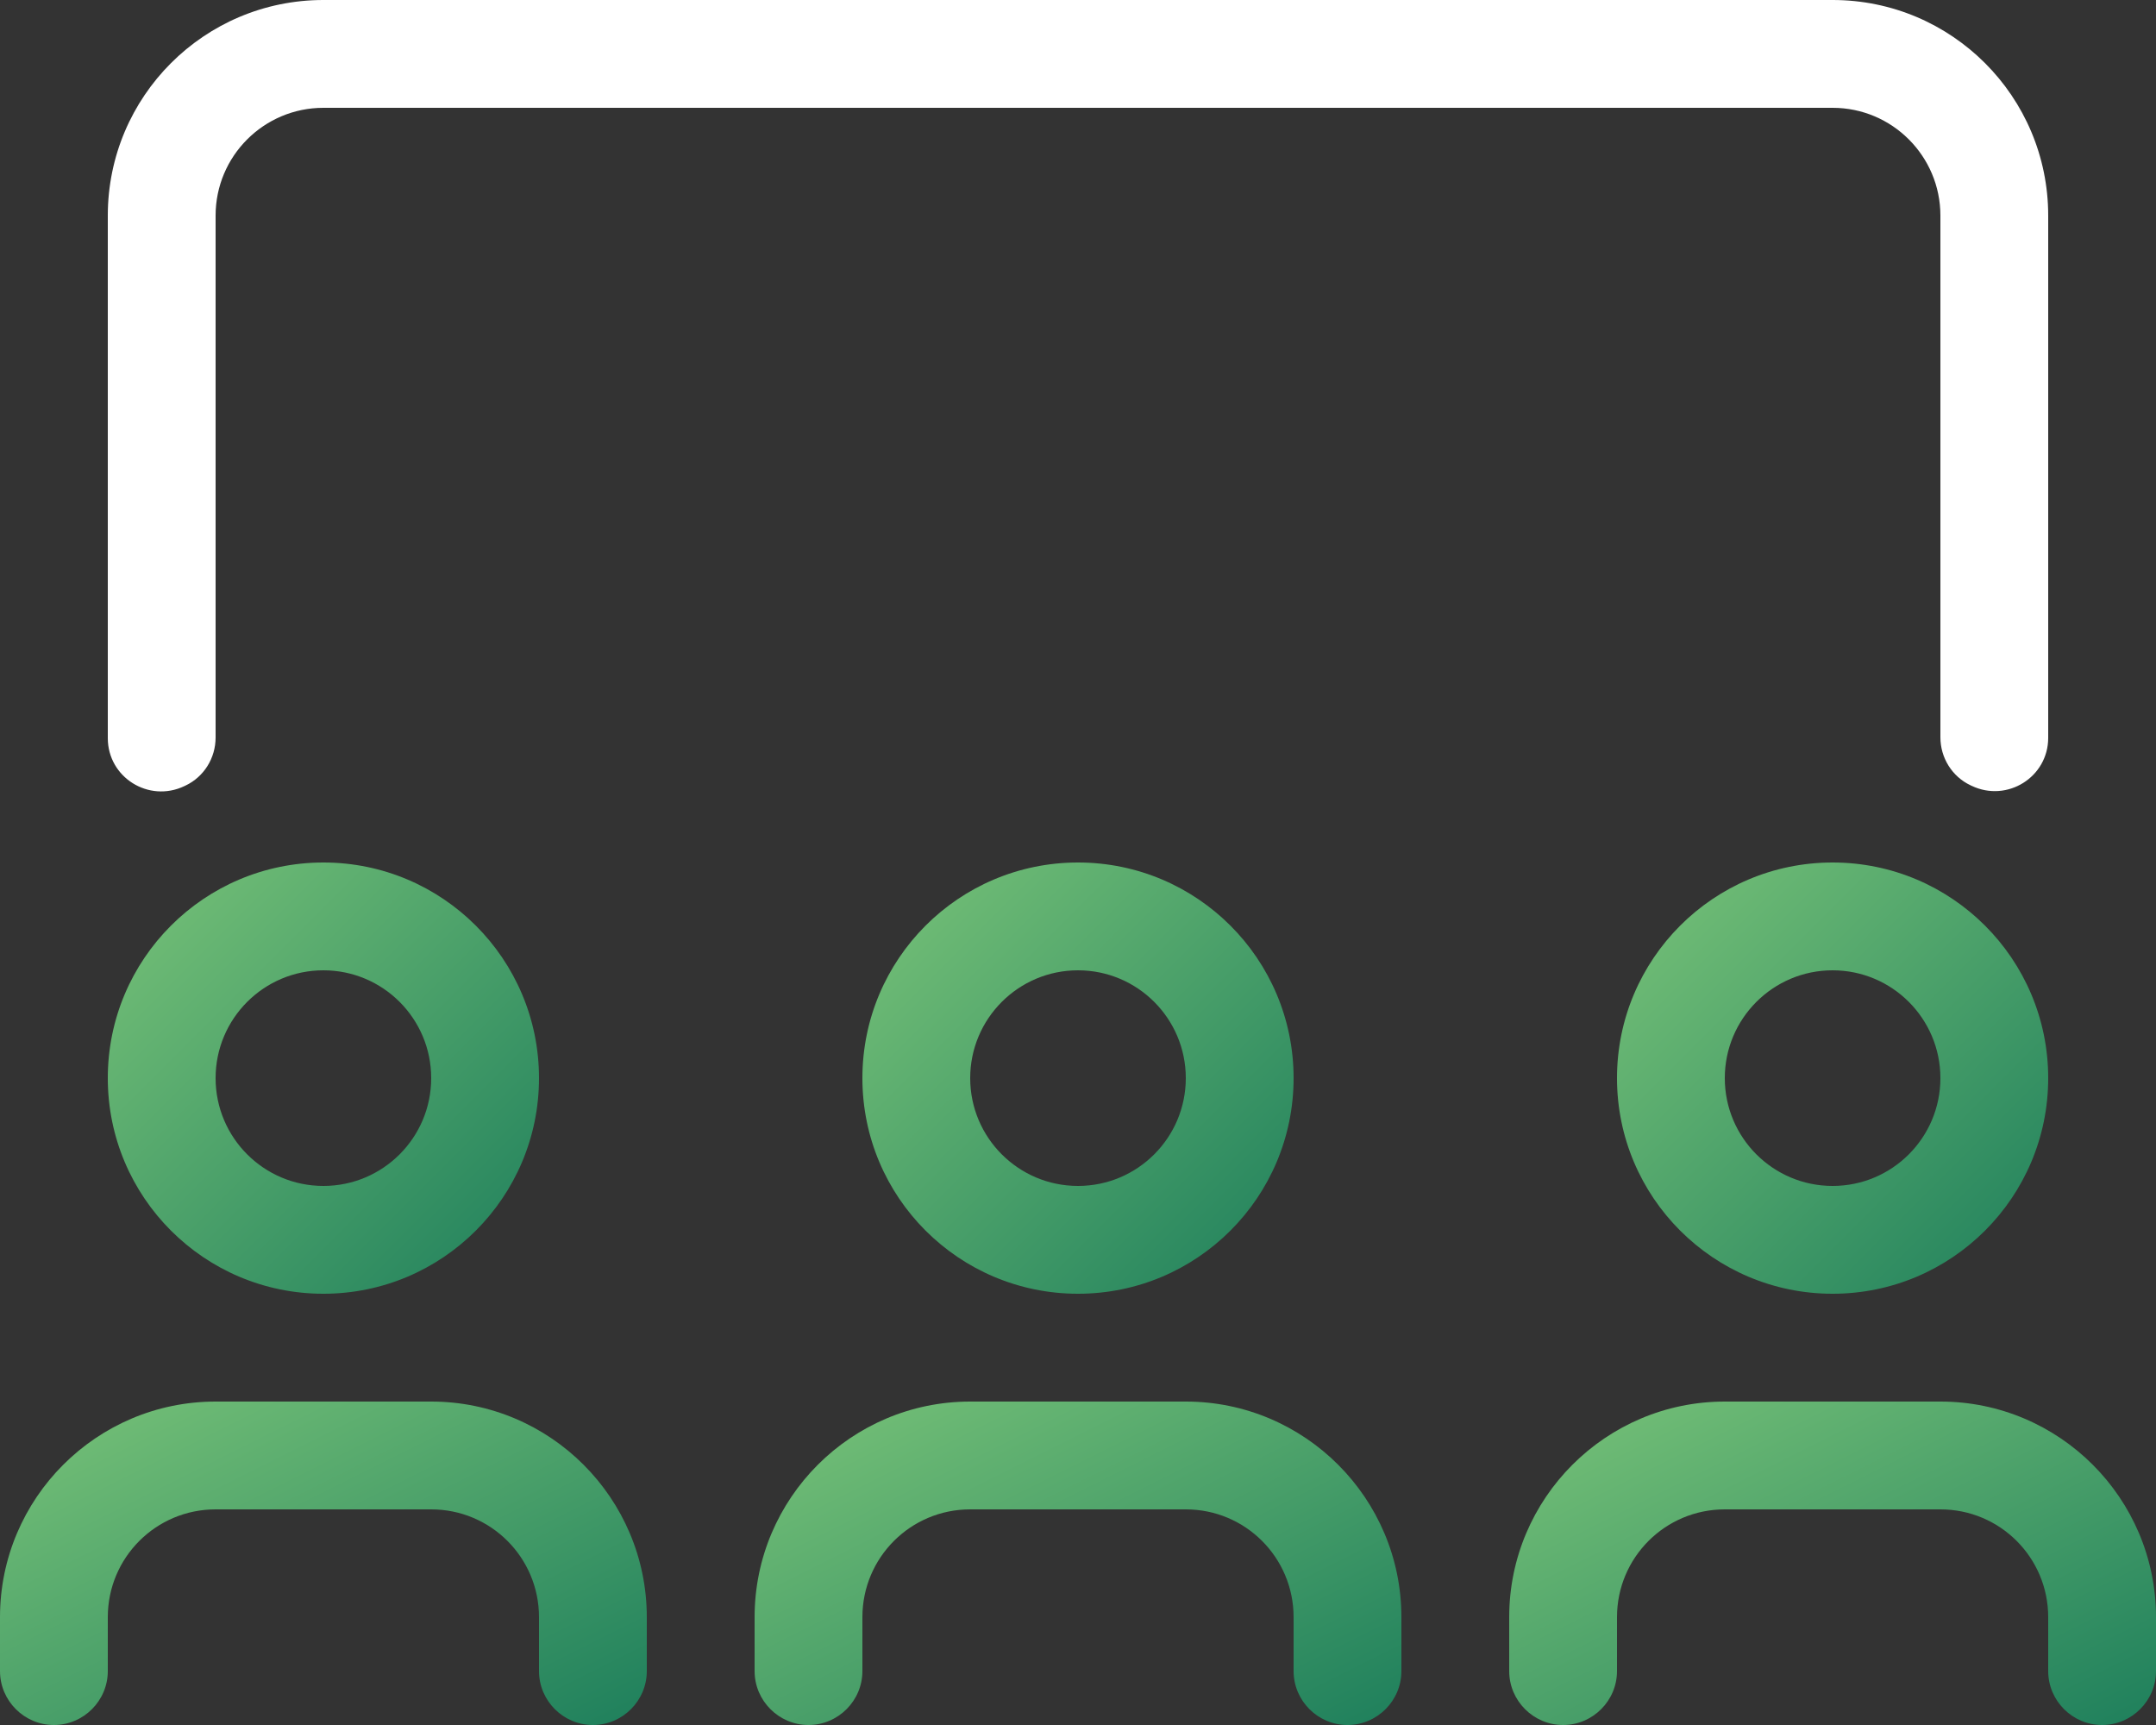
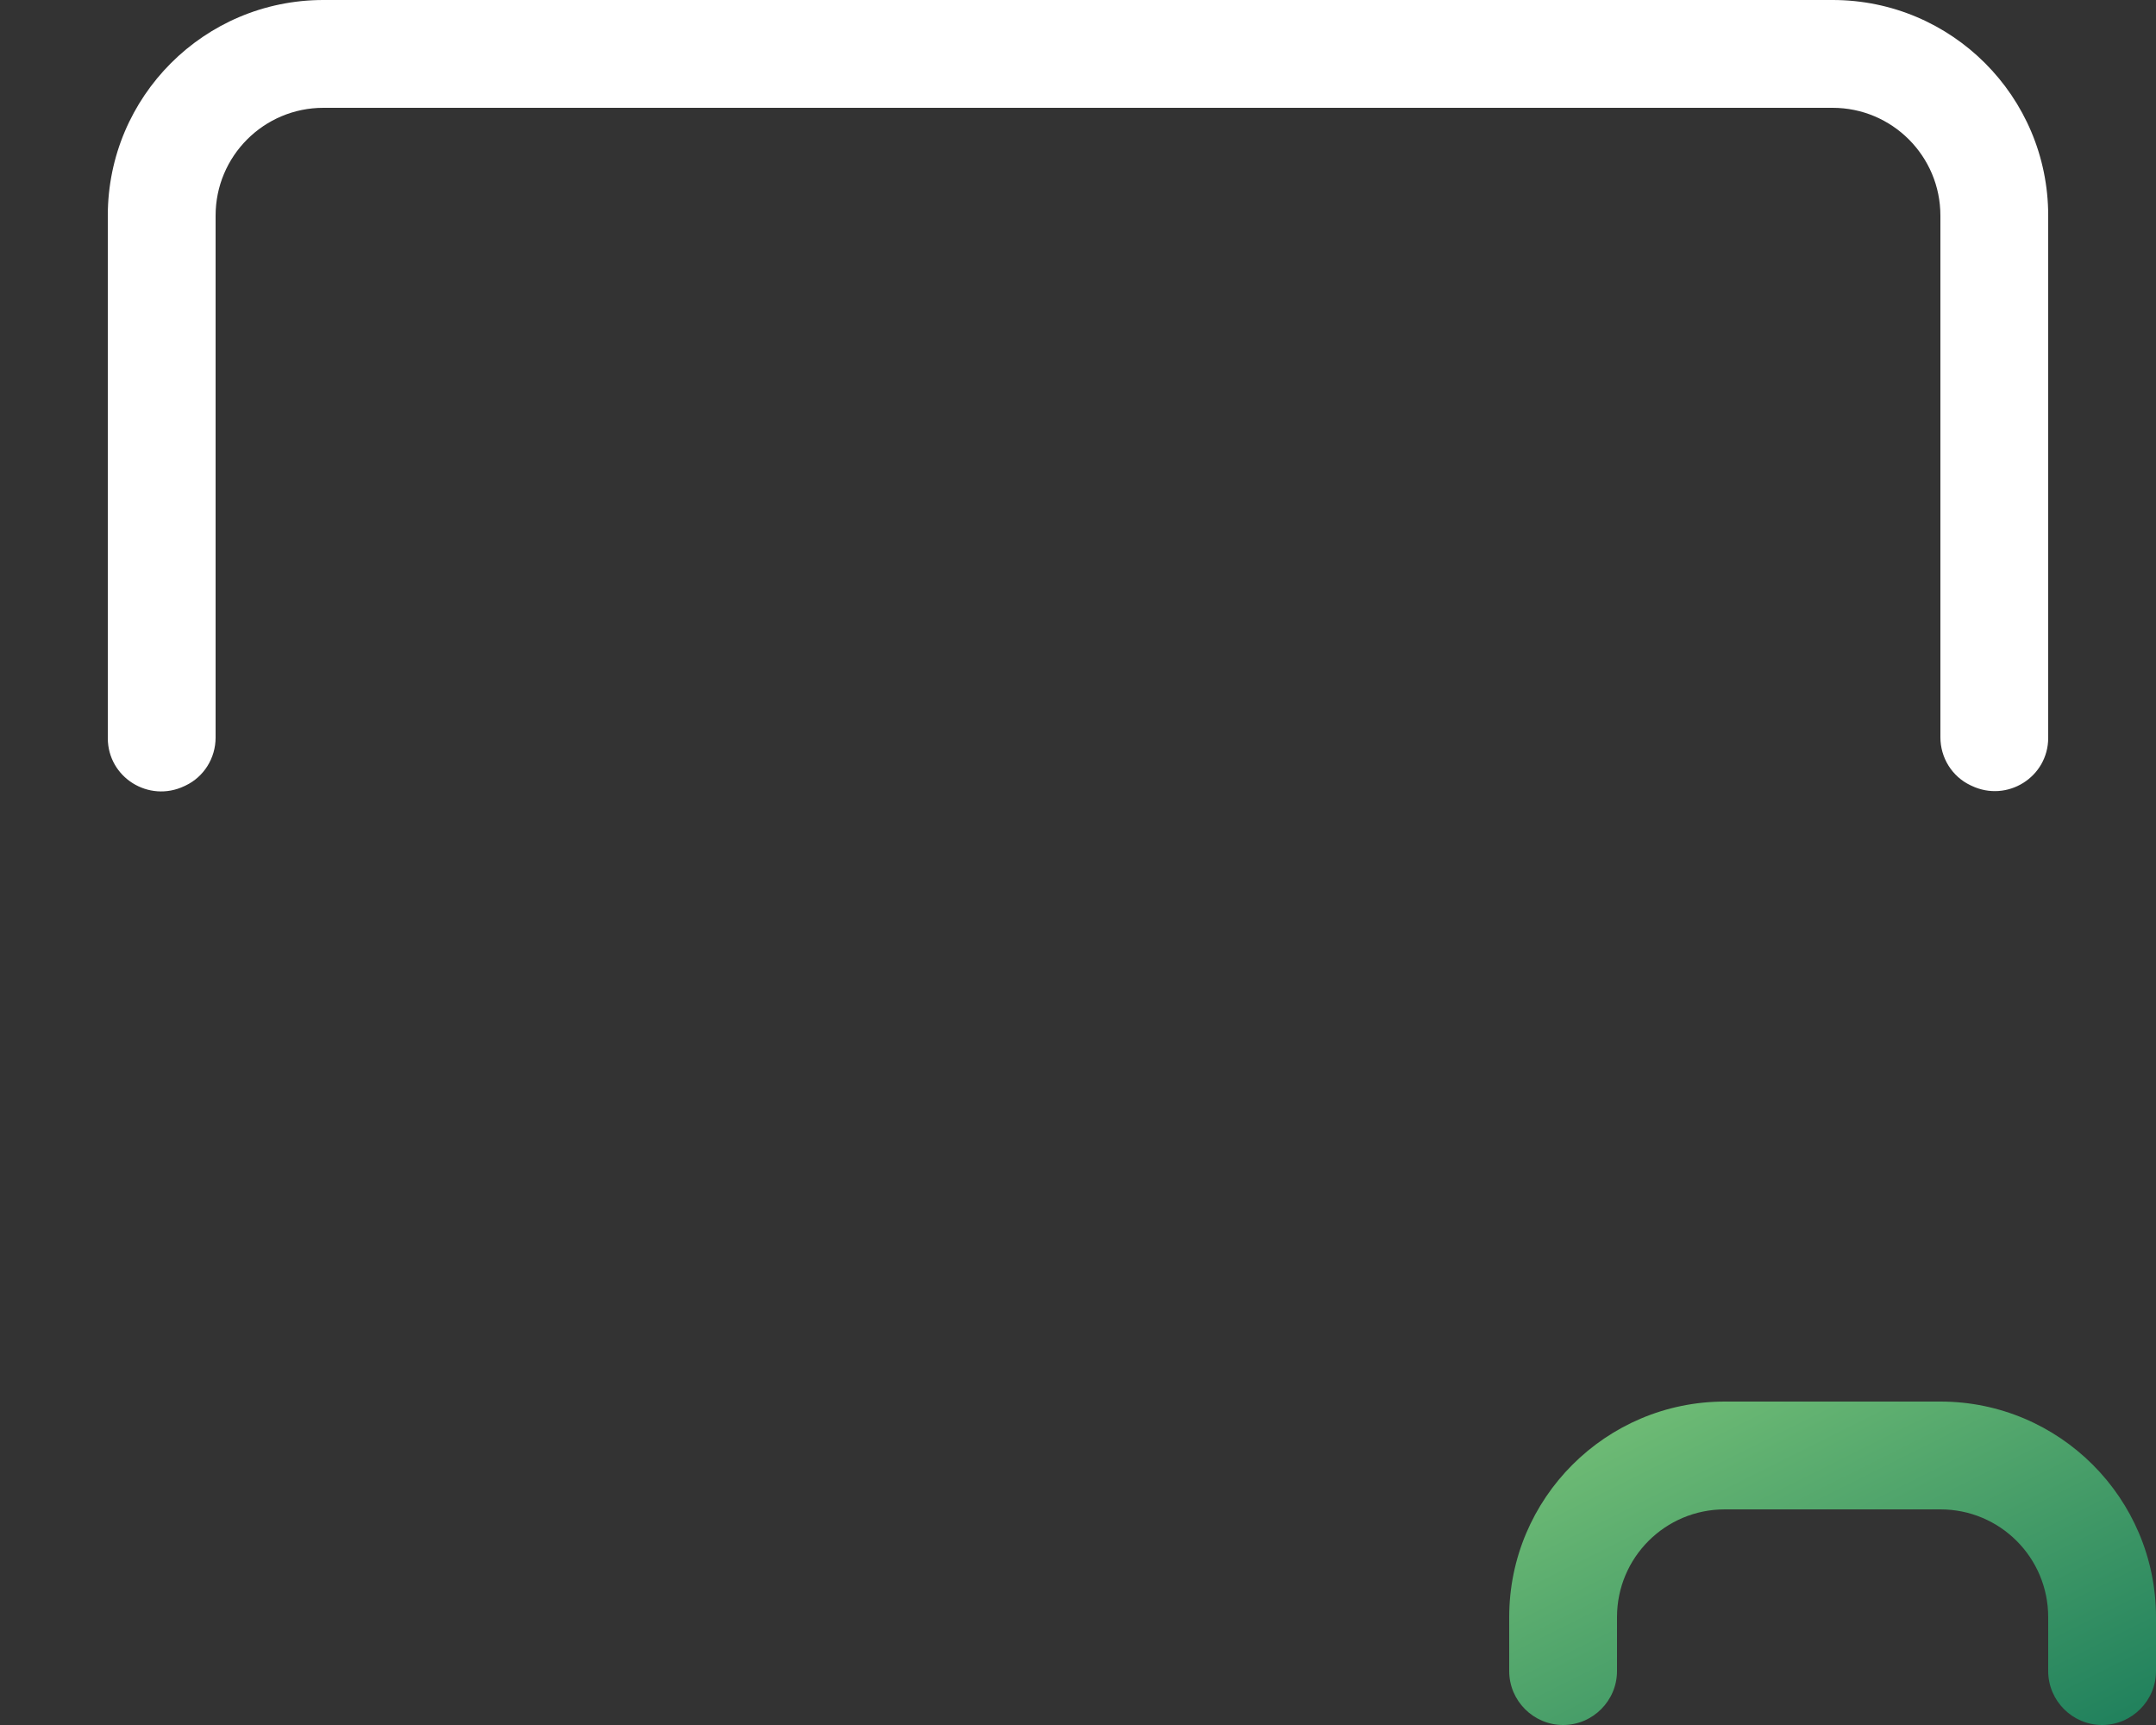
<svg xmlns="http://www.w3.org/2000/svg" width="100" height="80" viewBox="0 0 100 80" fill="none">
  <rect x="0" y="0" width="100" height="80" fill="#333333" stroke="none" />
  <g clip-path="url(#clip0_88_454)">
    <path d="M85 5H15C12.239 5 10 7.239 10 10V34.206C10 35.155 9.461 36.028 8.603 36.433C8.586 36.441 8.567 36.45 8.55 36.458C6.903 37.242 5 36.056 5 34.231V10C5 4.477 9.477 0 15 0H85C90.523 0 95 4.477 95 10V34.217C95 36.042 93.097 37.228 91.45 36.444C91.433 36.436 91.414 36.427 91.397 36.419C90.539 36.014 90 35.141 90 34.192V10C90 7.239 87.761 5 85 5Z" fill="white" />
-     <path d="M15 40C9.477 40 5 44.477 5 50C5 55.523 9.477 60 15 60C20.523 60 25 55.523 25 50C25 44.477 20.523 40 15 40ZM15 55C12.239 55 10 52.761 10 50C10 47.239 12.239 45 15 45C17.761 45 20 47.239 20 50C20 52.761 17.761 55 15 55Z" fill="url(#paint0_linear_88_454)" />
-     <path d="M50 40C44.477 40 40 44.477 40 50C40 55.523 44.477 60 50 60C55.523 60 60 55.523 60 50C60 44.477 55.523 40 50 40ZM50 55C47.239 55 45 52.761 45 50C45 47.239 47.239 45 50 45C52.761 45 55 47.239 55 50C55 52.761 52.761 55 50 55Z" fill="url(#paint1_linear_88_454)" />
-     <path d="M85 40C79.477 40 75 44.477 75 50C75 55.523 79.477 60 85 60C90.523 60 95 55.523 95 50C95 44.477 90.523 40 85 40ZM85 55C82.239 55 80 52.761 80 50C80 47.239 82.239 45 85 45C87.761 45 90 47.239 90 50C90 52.761 87.761 55 85 55Z" fill="url(#paint2_linear_88_454)" />
-     <path d="M5 75V77.5C5 78.875 3.875 80 2.5 80C1.125 80 0 78.875 0 77.5V75C0 69.484 4.484 65 10 65H20C25.516 65 30 69.484 30 75V77.5C30 78.875 28.875 80 27.5 80C26.125 80 25 78.875 25 77.5V75C25 72.234 22.766 70 20 70H10C7.234 70 5 72.234 5 75Z" fill="url(#paint3_linear_88_454)" />
-     <path d="M45 70C42.234 70 40 72.234 40 75V77.5C40 78.875 38.875 80 37.5 80C36.125 80 35 78.875 35 77.5V75C35 69.484 39.484 65 45 65H55C60.516 65 65 69.484 65 75V77.5C65 78.875 63.875 80 62.5 80C61.125 80 60 78.875 60 77.5V75C60 72.234 57.766 70 55 70H45Z" fill="url(#paint4_linear_88_454)" />
    <path d="M75 75V77.5C75 78.875 73.875 80 72.5 80C71.125 80 70 78.875 70 77.5V75C70 69.484 74.484 65 80 65H90C95.516 65 100 69.484 100 75V77.5C100 78.875 98.875 80 97.5 80C96.125 80 95 78.875 95 77.5V75C95 72.234 92.766 70 90 70H80C77.234 70 75 72.234 75 75Z" fill="url(#paint5_linear_88_454)" />
  </g>
  <defs>
    <linearGradient id="paint0_linear_88_454" x1="5" y1="40" x2="25" y2="60" gradientUnits="userSpaceOnUse">
      <stop stop-color="#79C378" />
      <stop offset="1" stop-color="#1E7F5C" />
    </linearGradient>
    <linearGradient id="paint1_linear_88_454" x1="40" y1="40" x2="60" y2="60" gradientUnits="userSpaceOnUse">
      <stop stop-color="#79C378" />
      <stop offset="1" stop-color="#1E7F5C" />
    </linearGradient>
    <linearGradient id="paint2_linear_88_454" x1="75" y1="40" x2="95" y2="60" gradientUnits="userSpaceOnUse">
      <stop stop-color="#79C378" />
      <stop offset="1" stop-color="#1E7F5C" />
    </linearGradient>
    <linearGradient id="paint3_linear_88_454" x1="0" y1="65" x2="12" y2="89" gradientUnits="userSpaceOnUse">
      <stop stop-color="#79C378" />
      <stop offset="1" stop-color="#1E7F5C" />
    </linearGradient>
    <linearGradient id="paint4_linear_88_454" x1="35" y1="65" x2="47" y2="89" gradientUnits="userSpaceOnUse">
      <stop stop-color="#79C378" />
      <stop offset="1" stop-color="#1E7F5C" />
    </linearGradient>
    <linearGradient id="paint5_linear_88_454" x1="70" y1="65" x2="82" y2="89" gradientUnits="userSpaceOnUse">
      <stop stop-color="#79C378" />
      <stop offset="1" stop-color="#1E7F5C" />
    </linearGradient>
    <clipPath id="clip0_88_454">
      <rect width="100" height="80" fill="white" />
    </clipPath>
  </defs>
</svg>